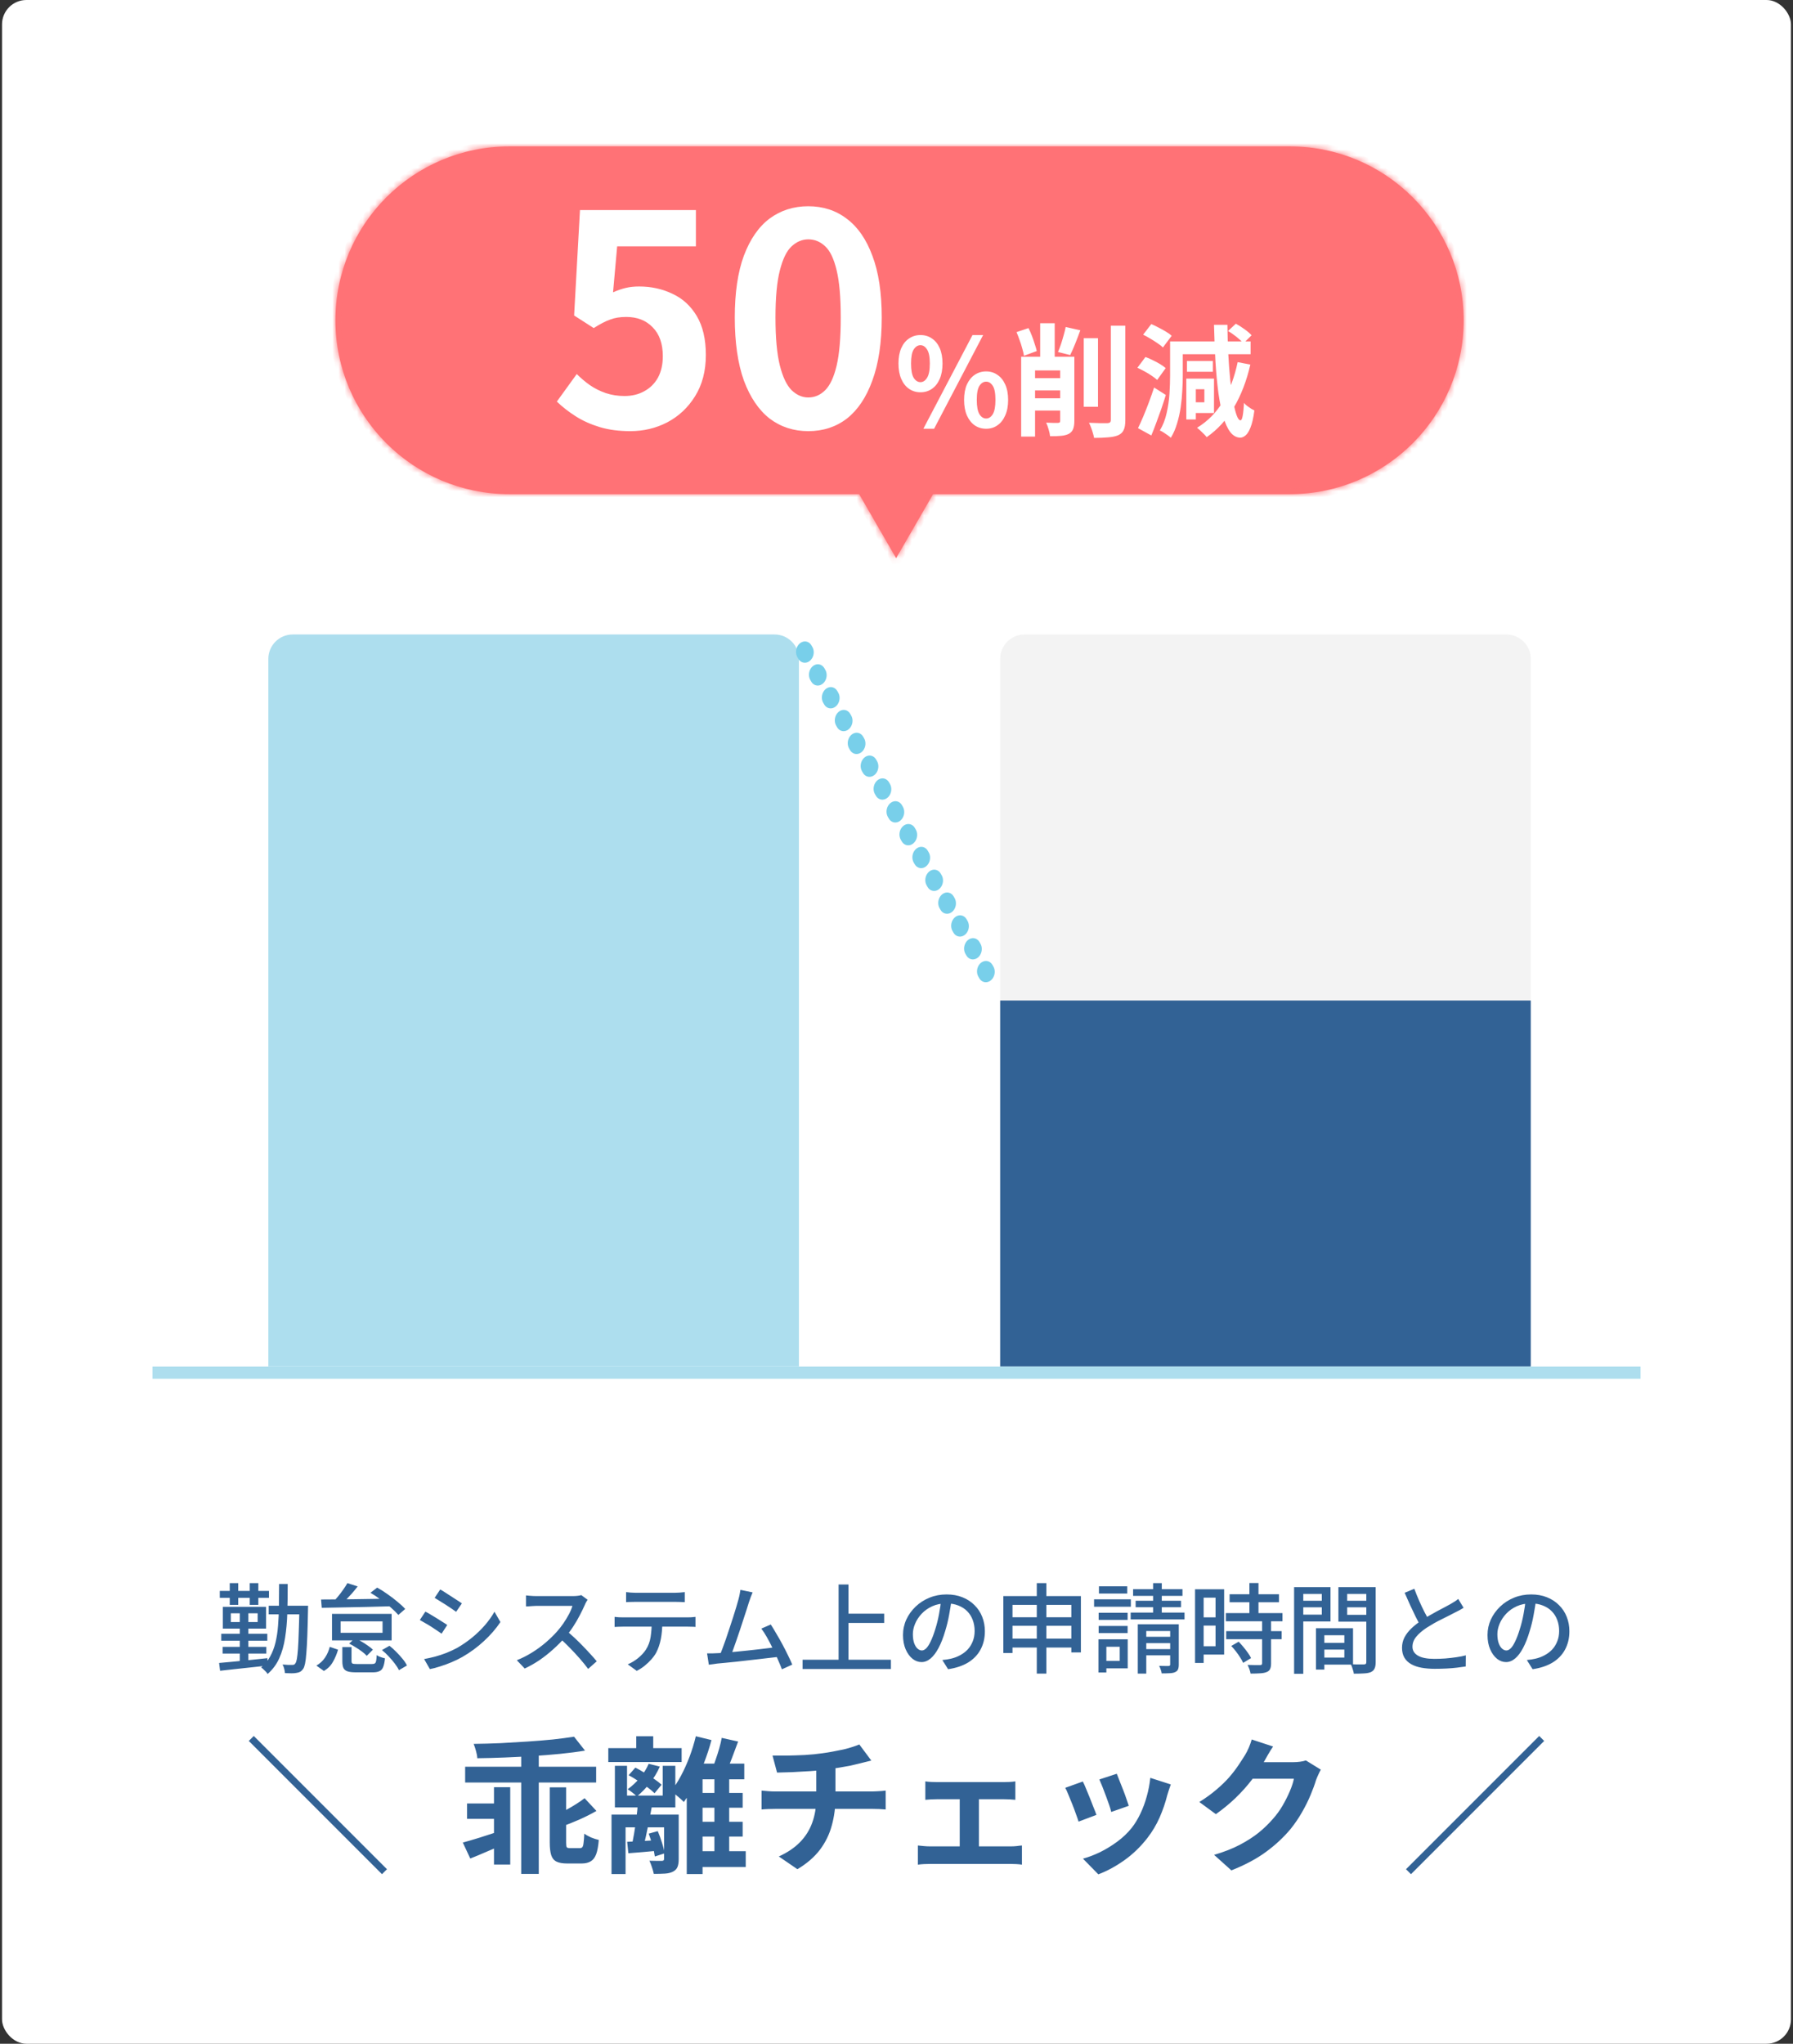
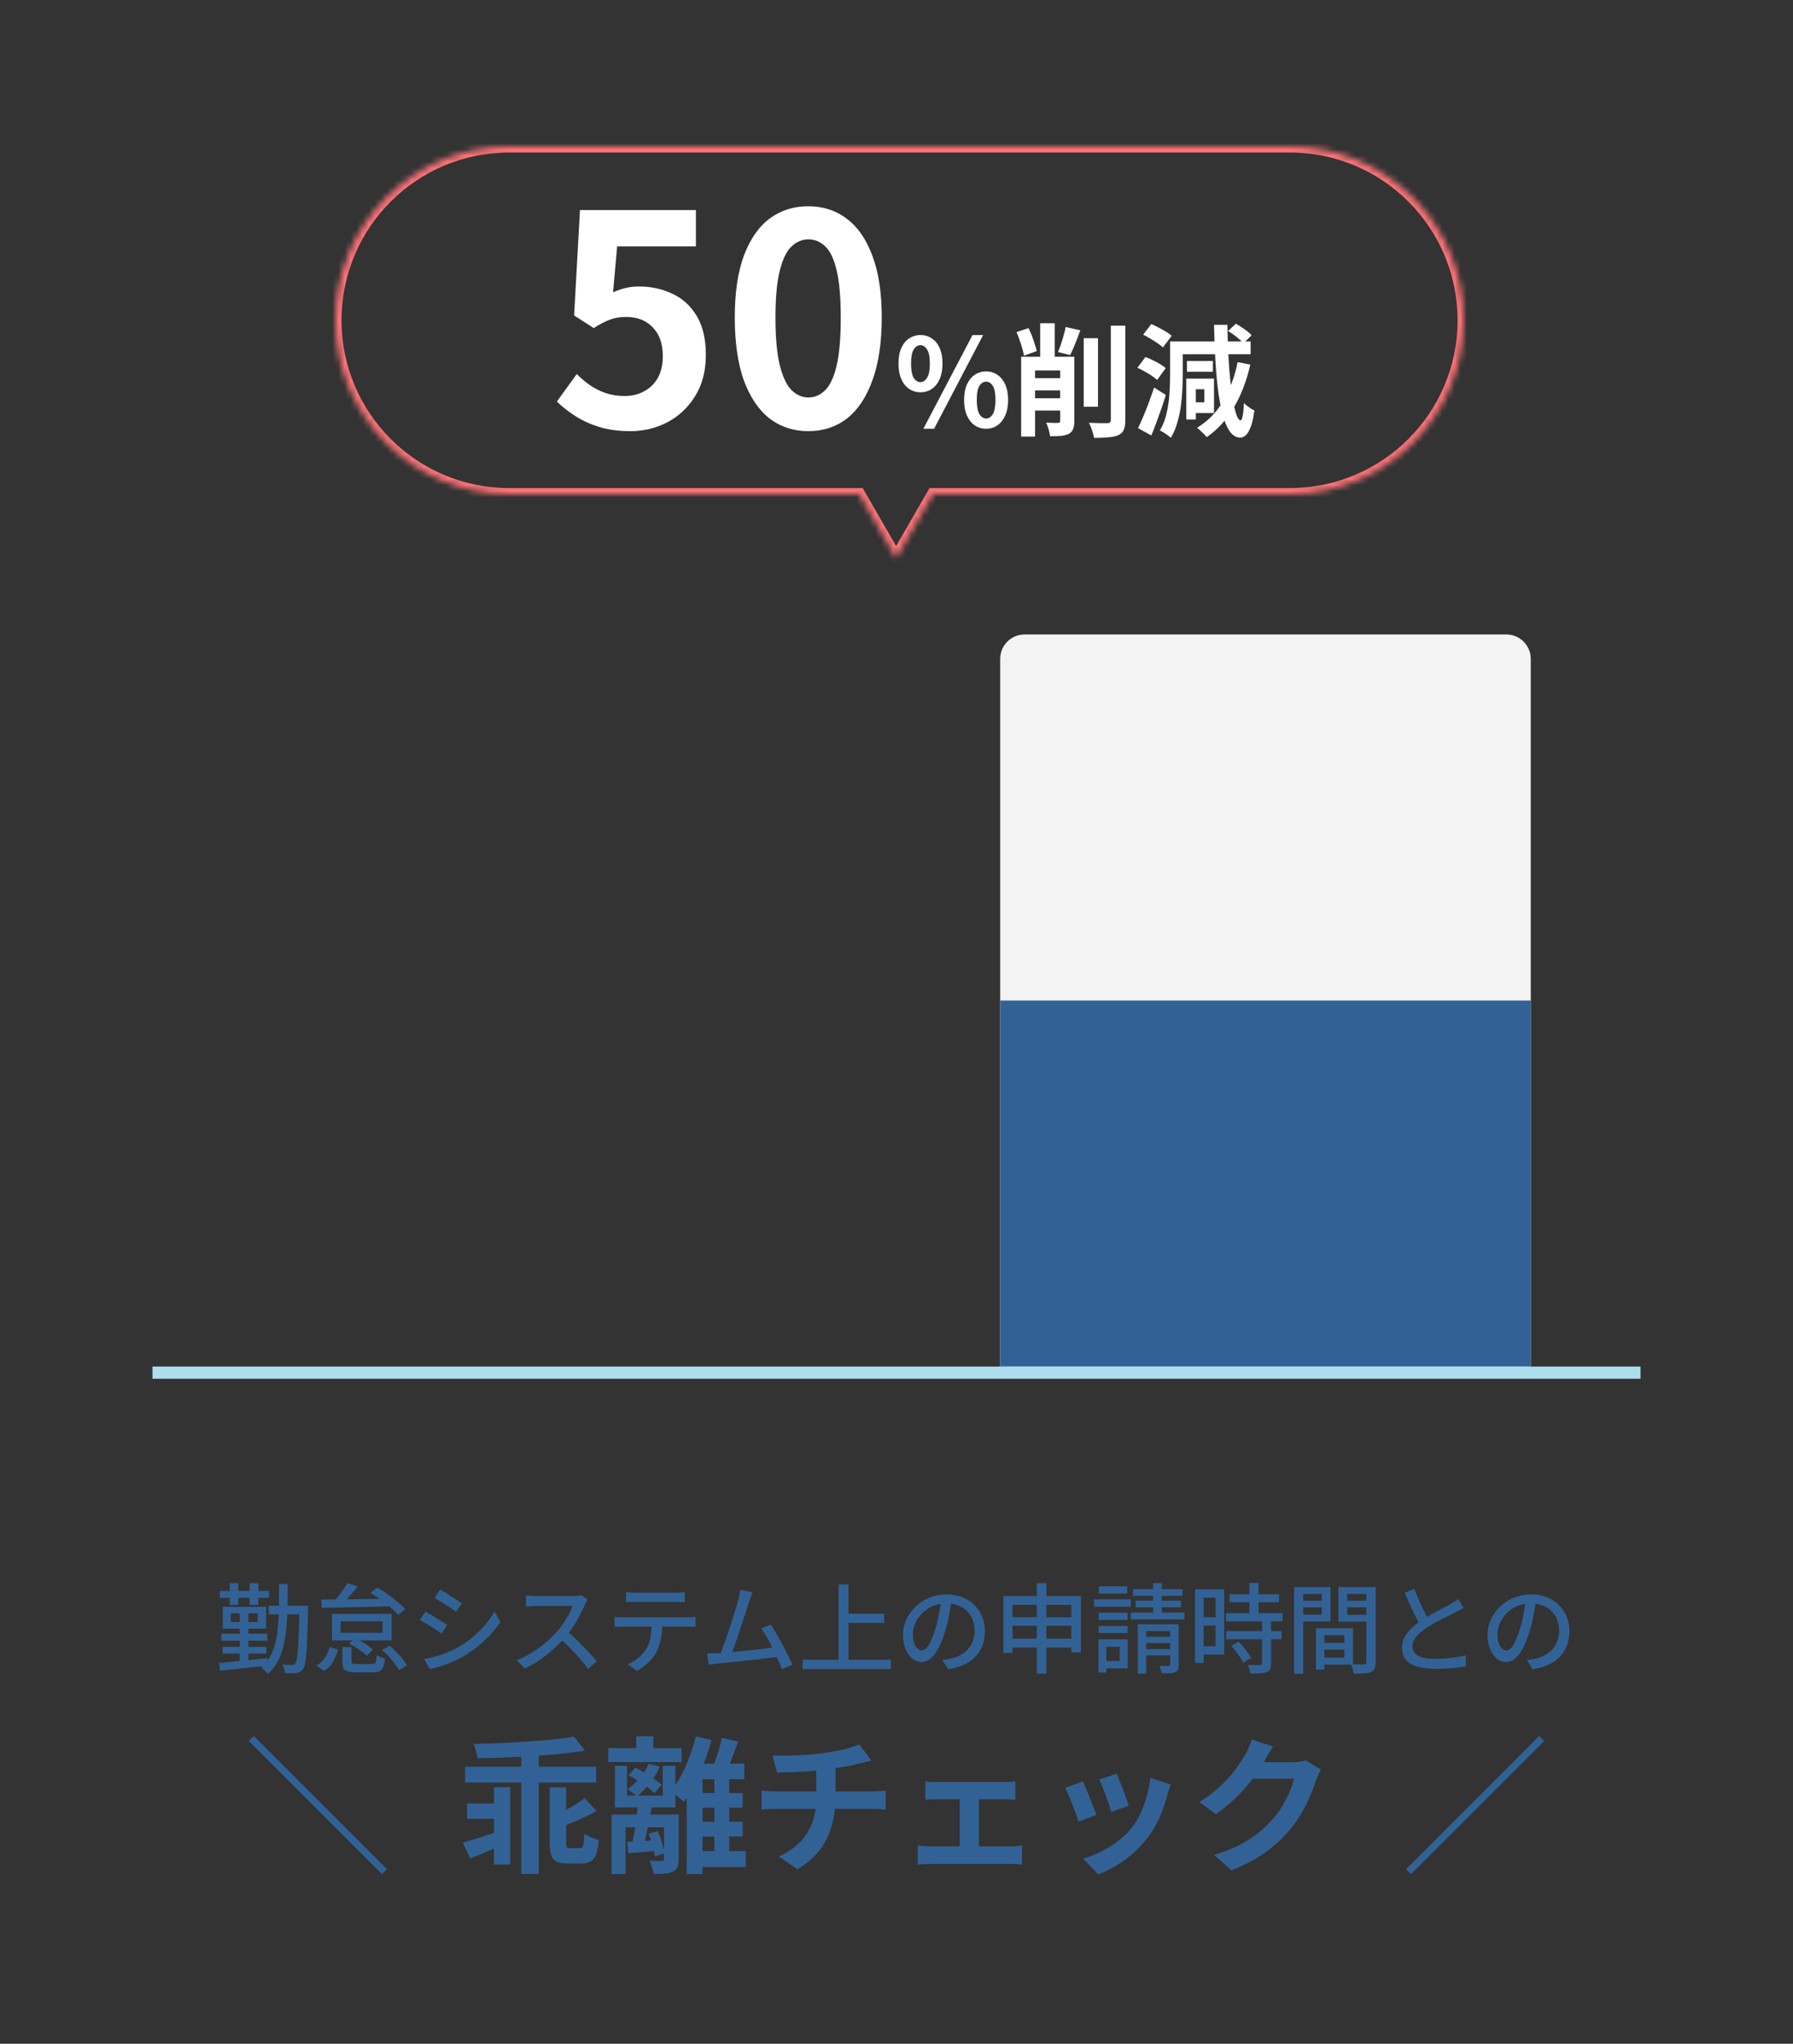
<svg xmlns="http://www.w3.org/2000/svg" width="294" height="335" viewBox="0 0 294 335" fill="none">
  <rect x="0" y="0" width="294" height="335" fill="#333333" stroke="none" />
-   <rect x="0.332" width="293.333" height="335" rx="4" fill="white" />
-   <path d="M44 108C44 105.791 45.791 104 48 104H127C129.209 104 131 105.791 131 108V224H44V108Z" fill="#ADDEEE" />
  <path d="M164 108C164 105.791 165.791 104 168 104H247C249.209 104 251 105.791 251 108V224H164V108Z" fill="#F3F3F3" />
  <rect x="164" y="164" width="87" height="60" fill="#326295" />
-   <line x1="1.5" y1="-1.5" x2="64.719" y2="-1.5" transform="matrix(0.493 0.87 -0.775 0.633 130 106.4)" stroke="#78CFEA" stroke-width="3" stroke-linecap="round" stroke-dasharray="0.3 4" />
  <line x1="25" y1="225" x2="269" y2="225" stroke="#ADDEEE" stroke-width="2" />
  <mask id="path-7-inside-1_3150_7481" fill="white">
-     <path fill-rule="evenodd" clip-rule="evenodd" d="M83.5 24C67.76 24 55 36.76 55 52.5C55 68.24 67.76 81 83.5 81H140.876L146.938 91.5L153 81H211.5C227.24 81 240 68.24 240 52.5C240 36.76 227.24 24 211.5 24H83.5Z" />
+     <path fill-rule="evenodd" clip-rule="evenodd" d="M83.5 24C67.76 24 55 36.76 55 52.5C55 68.24 67.76 81 83.5 81H140.876L146.938 91.5L153 81H211.5C227.24 81 240 68.24 240 52.5C240 36.76 227.24 24 211.5 24H83.5" />
  </mask>
-   <path fill-rule="evenodd" clip-rule="evenodd" d="M83.5 24C67.76 24 55 36.76 55 52.5C55 68.24 67.76 81 83.5 81H140.876L146.938 91.5L153 81H211.5C227.24 81 240 68.24 240 52.5C240 36.76 227.24 24 211.5 24H83.5Z" fill="#FF7276" />
  <path d="M140.876 81L141.742 80.5L141.453 80H140.876V81ZM146.938 91.5L146.072 92L146.938 93.5L147.804 92L146.938 91.5ZM153 81V80H152.423L152.134 80.5L153 81ZM56 52.5C56 37.312 68.312 25 83.5 25V23C67.208 23 54 36.208 54 52.5H56ZM83.5 80C68.312 80 56 67.688 56 52.5H54C54 68.792 67.208 82 83.5 82V80ZM140.876 80H83.5V82H140.876V80ZM147.804 91L141.742 80.5L140.01 81.5L146.072 92L147.804 91ZM152.134 80.5L146.072 91L147.804 92L153.866 81.5L152.134 80.5ZM211.5 80H153V82H211.5V80ZM239 52.5C239 67.688 226.688 80 211.5 80V82C227.792 82 241 68.792 241 52.5H239ZM211.5 25C226.688 25 239 37.312 239 52.5H241C241 36.208 227.792 23 211.5 23V25ZM83.5 25H211.5V23H83.5V25Z" fill="#FF7276" mask="url(#path-7-inside-1_3150_7481)" />
  <path d="M103.355 70.672C101.467 70.672 99.787 70.448 98.315 70C96.843 69.552 95.531 68.96 94.379 68.224C93.227 67.488 92.203 66.688 91.307 65.824L94.571 61.312C95.243 61.984 95.963 62.592 96.731 63.136C97.531 63.68 98.395 64.112 99.323 64.432C100.283 64.752 101.307 64.912 102.395 64.912C103.611 64.912 104.683 64.656 105.611 64.144C106.571 63.632 107.323 62.896 107.867 61.936C108.411 60.944 108.683 59.76 108.683 58.384C108.683 56.336 108.123 54.752 107.003 53.632C105.915 52.512 104.475 51.952 102.683 51.952C101.659 51.952 100.779 52.096 100.043 52.384C99.307 52.64 98.411 53.104 97.355 53.776L94.139 51.712L95.099 34.432H114.107V40.384H101.195L100.523 47.92C101.227 47.6 101.915 47.36 102.587 47.2C103.259 47.04 103.995 46.96 104.795 46.96C106.779 46.96 108.603 47.36 110.267 48.16C111.931 48.928 113.259 50.144 114.251 51.808C115.243 53.472 115.739 55.6 115.739 58.192C115.739 60.816 115.147 63.072 113.963 64.96C112.811 66.816 111.291 68.24 109.403 69.232C107.547 70.192 105.531 70.672 103.355 70.672ZM132.531 70.672C130.131 70.672 128.019 69.984 126.195 68.608C124.403 67.2 122.995 65.12 121.971 62.368C120.979 59.584 120.483 56.144 120.483 52.048C120.483 47.984 120.979 44.608 121.971 41.92C122.995 39.2 124.403 37.168 126.195 35.824C128.019 34.48 130.131 33.808 132.531 33.808C134.963 33.808 137.075 34.496 138.867 35.872C140.659 37.216 142.051 39.232 143.043 41.92C144.067 44.608 144.579 47.984 144.579 52.048C144.579 56.144 144.067 59.584 143.043 62.368C142.051 65.12 140.659 67.2 138.867 68.608C137.075 69.984 134.963 70.672 132.531 70.672ZM132.531 65.152C133.587 65.152 134.515 64.752 135.315 63.952C136.115 63.152 136.739 61.808 137.187 59.92C137.635 58 137.859 55.376 137.859 52.048C137.859 48.752 137.635 46.176 137.187 44.32C136.739 42.432 136.115 41.12 135.315 40.384C134.515 39.616 133.587 39.232 132.531 39.232C131.539 39.232 130.627 39.616 129.795 40.384C128.995 41.12 128.355 42.432 127.875 44.32C127.395 46.176 127.155 48.752 127.155 52.048C127.155 55.376 127.395 58 127.875 59.92C128.355 61.808 128.995 63.152 129.795 63.952C130.627 64.752 131.539 65.152 132.531 65.152ZM150.924 64.3C150.23 64.3 149.61 64.113 149.064 63.74C148.517 63.367 148.09 62.827 147.784 62.12C147.477 61.413 147.324 60.567 147.324 59.58C147.324 58.593 147.477 57.753 147.784 57.06C148.09 56.367 148.517 55.84 149.064 55.48C149.61 55.107 150.23 54.92 150.924 54.92C151.644 54.92 152.27 55.107 152.804 55.48C153.35 55.84 153.777 56.367 154.084 57.06C154.39 57.753 154.544 58.593 154.544 59.58C154.544 60.567 154.39 61.413 154.084 62.12C153.777 62.827 153.35 63.367 152.804 63.74C152.27 64.113 151.644 64.3 150.924 64.3ZM150.924 62.64C151.35 62.64 151.71 62.407 152.004 61.94C152.31 61.46 152.464 60.673 152.464 59.58C152.464 58.5 152.31 57.733 152.004 57.28C151.71 56.813 151.35 56.58 150.924 56.58C150.497 56.58 150.13 56.813 149.824 57.28C149.53 57.733 149.384 58.5 149.384 59.58C149.384 60.673 149.53 61.46 149.824 61.94C150.13 62.407 150.497 62.64 150.924 62.64ZM151.404 70.28L159.464 54.92H161.204L153.164 70.28H151.404ZM161.704 70.28C160.997 70.28 160.37 70.093 159.824 69.72C159.29 69.347 158.864 68.807 158.544 68.1C158.237 67.393 158.084 66.547 158.084 65.56C158.084 64.56 158.237 63.713 158.544 63.02C158.864 62.327 159.29 61.8 159.824 61.44C160.37 61.067 160.997 60.88 161.704 60.88C162.397 60.88 163.01 61.067 163.544 61.44C164.09 61.8 164.517 62.327 164.824 63.02C165.144 63.713 165.304 64.56 165.304 65.56C165.304 66.547 165.144 67.393 164.824 68.1C164.517 68.807 164.09 69.347 163.544 69.72C163.01 70.093 162.397 70.28 161.704 70.28ZM161.704 68.6C162.13 68.6 162.49 68.367 162.784 67.9C163.077 67.42 163.224 66.64 163.224 65.56C163.224 64.453 163.077 63.68 162.784 63.24C162.49 62.787 162.13 62.56 161.704 62.56C161.264 62.56 160.897 62.787 160.604 63.24C160.31 63.68 160.164 64.453 160.164 65.56C160.164 66.64 160.31 67.42 160.604 67.9C160.897 68.367 161.264 68.6 161.704 68.6ZM177.701 55.44H180.041V66.68H177.701V55.44ZM182.141 53.38H184.521V68.86C184.521 69.567 184.435 70.1 184.261 70.46C184.101 70.833 183.815 71.12 183.401 71.32C182.988 71.507 182.448 71.627 181.781 71.68C181.115 71.747 180.321 71.78 179.401 71.78C179.361 71.553 179.295 71.287 179.201 70.98C179.121 70.687 179.021 70.387 178.901 70.08C178.795 69.787 178.681 69.527 178.561 69.3C179.215 69.327 179.828 69.347 180.401 69.36C180.988 69.36 181.388 69.36 181.601 69.36C181.788 69.347 181.921 69.307 182.001 69.24C182.095 69.16 182.141 69.027 182.141 68.84V53.38ZM168.261 65.28H175.801V67.3H168.261V65.28ZM168.261 61.98H175.801V64H168.261V61.98ZM170.561 52.98H172.941V60.04H170.561V52.98ZM173.841 58.48H176.161V69C176.161 69.547 176.095 69.987 175.961 70.32C175.841 70.653 175.601 70.92 175.241 71.12C174.895 71.293 174.475 71.4 173.981 71.44C173.488 71.493 172.888 71.513 172.181 71.5C172.155 71.193 172.075 70.82 171.941 70.38C171.821 69.953 171.688 69.587 171.541 69.28C171.941 69.293 172.328 69.307 172.701 69.32C173.088 69.32 173.348 69.32 173.481 69.32C173.615 69.307 173.708 69.28 173.761 69.24C173.815 69.187 173.841 69.093 173.841 68.96V58.48ZM166.681 54.44L168.641 53.78C168.841 54.167 169.028 54.587 169.201 55.04C169.375 55.493 169.528 55.94 169.661 56.38C169.808 56.807 169.921 57.193 170.001 57.54L167.901 58.32C167.848 57.973 167.755 57.573 167.621 57.12C167.501 56.667 167.355 56.207 167.181 55.74C167.021 55.273 166.855 54.84 166.681 54.44ZM174.741 53.6L177.141 54.14C176.875 54.873 176.595 55.607 176.301 56.34C176.008 57.073 175.735 57.693 175.481 58.2L173.481 57.7C173.641 57.327 173.801 56.907 173.961 56.44C174.121 55.96 174.268 55.473 174.401 54.98C174.548 54.487 174.661 54.027 174.741 53.6ZM167.441 58.48H175.041V60.72H169.721V71.56H167.441V58.48ZM201.361 54.26L202.641 53.06C203.095 53.3 203.568 53.6 204.061 53.96C204.568 54.32 204.955 54.653 205.221 54.96L203.881 56.28C203.628 55.973 203.261 55.627 202.781 55.24C202.301 54.853 201.828 54.527 201.361 54.26ZM195.441 62.06H199.061V67.7H195.441V65.94H197.481V63.8H195.441V62.06ZM202.941 59.36L205.021 59.76C204.408 62.427 203.508 64.767 202.321 66.78C201.148 68.78 199.661 70.407 197.861 71.66C197.768 71.527 197.621 71.36 197.421 71.16C197.221 70.973 197.021 70.78 196.821 70.58C196.621 70.393 196.441 70.24 196.281 70.12C198.055 69.04 199.481 67.587 200.561 65.76C201.641 63.92 202.435 61.787 202.941 59.36ZM191.861 55.96H193.941V61.56C193.941 62.307 193.915 63.127 193.861 64.02C193.821 64.9 193.735 65.807 193.601 66.74C193.468 67.66 193.268 68.553 193.001 69.42C192.748 70.287 192.408 71.067 191.981 71.76C191.861 71.64 191.688 71.5 191.461 71.34C191.235 71.18 191.008 71.027 190.781 70.88C190.555 70.733 190.355 70.627 190.181 70.56C190.701 69.693 191.075 68.733 191.301 67.68C191.541 66.627 191.695 65.573 191.761 64.52C191.828 63.453 191.861 62.467 191.861 61.56V55.96ZM193.141 55.96H205.061V58.06H193.141V55.96ZM194.621 59.18H198.881V60.94H194.621V59.18ZM194.521 62.06H196.081V68.76H194.521V62.06ZM187.441 54.86L188.781 53.12C189.168 53.28 189.568 53.473 189.981 53.7C190.408 53.913 190.808 54.133 191.181 54.36C191.568 54.587 191.881 54.813 192.121 55.04L190.681 56.96C190.468 56.733 190.175 56.5 189.801 56.26C189.441 56.007 189.055 55.76 188.641 55.52C188.228 55.267 187.828 55.047 187.441 54.86ZM186.501 60.28L187.821 58.52C188.208 58.653 188.608 58.827 189.021 59.04C189.448 59.24 189.848 59.453 190.221 59.68C190.595 59.907 190.901 60.127 191.141 60.34L189.741 62.28C189.515 62.067 189.221 61.84 188.861 61.6C188.501 61.347 188.108 61.107 187.681 60.88C187.268 60.653 186.875 60.453 186.501 60.28ZM186.601 70.18C186.868 69.633 187.155 69 187.461 68.28C187.768 67.547 188.075 66.773 188.381 65.96C188.688 65.133 188.975 64.32 189.241 63.52L191.161 64.74C190.935 65.487 190.688 66.247 190.421 67.02C190.155 67.78 189.881 68.533 189.601 69.28C189.335 70.013 189.061 70.713 188.781 71.38L186.601 70.18ZM199.061 53.24H201.261C201.275 54.867 201.321 56.447 201.401 57.98C201.481 59.513 201.588 60.94 201.721 62.26C201.868 63.58 202.028 64.733 202.201 65.72C202.375 66.707 202.561 67.48 202.761 68.04C202.961 68.6 203.175 68.887 203.401 68.9C203.548 68.913 203.668 68.673 203.761 68.18C203.855 67.687 203.928 66.973 203.981 66.04C204.101 66.2 204.275 66.367 204.501 66.54C204.728 66.7 204.948 66.853 205.161 67C205.388 67.133 205.561 67.227 205.681 67.28C205.521 68.507 205.308 69.44 205.041 70.08C204.788 70.72 204.515 71.153 204.221 71.38C203.928 71.62 203.641 71.74 203.361 71.74C202.748 71.727 202.208 71.427 201.741 70.84C201.288 70.253 200.901 69.413 200.581 68.32C200.261 67.227 199.995 65.92 199.781 64.4C199.581 62.88 199.421 61.18 199.301 59.3C199.195 57.42 199.115 55.4 199.061 53.24Z" fill="white" />
  <path d="M44.055 263.208H49.527V264.616H44.055V263.208ZM49.095 263.208H50.519C50.519 263.208 50.519 263.256 50.519 263.352C50.519 263.437 50.514 263.533 50.503 263.64C50.503 263.747 50.503 263.832 50.503 263.896C50.471 265.571 50.434 266.984 50.391 268.136C50.348 269.288 50.295 270.232 50.231 270.968C50.178 271.704 50.108 272.275 50.023 272.68C49.938 273.085 49.836 273.373 49.719 273.544C49.559 273.768 49.394 273.928 49.223 274.024C49.052 274.12 48.844 274.184 48.599 274.216C48.386 274.259 48.114 274.28 47.783 274.28C47.452 274.28 47.1 274.269 46.727 274.248C46.716 274.045 46.674 273.805 46.599 273.528C46.535 273.261 46.444 273.032 46.327 272.84C46.668 272.872 46.983 272.893 47.271 272.904C47.559 272.904 47.772 272.904 47.911 272.904C48.039 272.904 48.14 272.888 48.215 272.856C48.3 272.824 48.375 272.749 48.439 272.632C48.535 272.515 48.615 272.275 48.679 271.912C48.743 271.539 48.802 271.005 48.855 270.312C48.908 269.608 48.951 268.701 48.983 267.592C49.026 266.483 49.063 265.133 49.095 263.544V263.208ZM45.767 259.64H47.175C47.175 261.325 47.154 262.904 47.111 264.376C47.068 265.848 46.946 267.213 46.743 268.472C46.551 269.72 46.231 270.84 45.783 271.832C45.335 272.824 44.7 273.677 43.879 274.392C43.815 274.275 43.719 274.147 43.591 274.008C43.463 273.88 43.33 273.752 43.191 273.624C43.063 273.496 42.94 273.395 42.823 273.32C43.431 272.808 43.922 272.211 44.295 271.528C44.679 270.835 44.972 270.067 45.175 269.224C45.378 268.381 45.516 267.464 45.591 266.472C45.676 265.469 45.724 264.397 45.735 263.256C45.756 262.115 45.767 260.909 45.767 259.64ZM36.503 269.944H43.671V271.048H36.503V269.944ZM36.279 267.8H43.831V268.936H36.279V267.8ZM36.039 260.776H44.103V261.912H36.039V260.776ZM39.319 263.832H40.727V272.84H39.319V263.832ZM37.671 259.496H39.063V263.064H37.671V259.496ZM40.951 259.496H42.359V263.064H40.951V259.496ZM35.927 272.584C36.588 272.531 37.351 272.461 38.215 272.376C39.079 272.291 39.991 272.2 40.951 272.104C41.922 271.997 42.887 271.896 43.847 271.8L43.863 273.016C42.935 273.112 42.002 273.213 41.063 273.32C40.135 273.427 39.244 273.523 38.391 273.608C37.548 273.704 36.78 273.789 36.087 273.864L35.927 272.584ZM37.847 264.44V265.88H42.247V264.44H37.847ZM36.535 263.384H43.623V266.952H36.535V263.384ZM56.135 269.976H57.639V272.28C57.639 272.493 57.692 272.627 57.799 272.68C57.906 272.733 58.151 272.76 58.535 272.76C58.62 272.76 58.77 272.76 58.983 272.76C59.207 272.76 59.452 272.76 59.719 272.76C59.986 272.76 60.231 272.76 60.455 272.76C60.69 272.76 60.866 272.76 60.983 272.76C61.196 272.76 61.351 272.728 61.447 272.664C61.554 272.6 61.628 272.467 61.671 272.264C61.714 272.051 61.746 271.731 61.767 271.304C61.884 271.379 62.018 271.453 62.167 271.528C62.327 271.592 62.492 271.651 62.663 271.704C62.834 271.757 62.988 271.8 63.127 271.832C63.063 272.451 62.962 272.925 62.823 273.256C62.695 273.587 62.492 273.811 62.215 273.928C61.948 274.056 61.586 274.12 61.127 274.12C61.042 274.12 60.908 274.12 60.727 274.12C60.546 274.12 60.332 274.12 60.087 274.12C59.852 274.12 59.618 274.12 59.383 274.12C59.148 274.12 58.94 274.12 58.759 274.12C58.578 274.12 58.455 274.12 58.391 274.12C57.783 274.12 57.314 274.067 56.983 273.96C56.663 273.853 56.439 273.667 56.311 273.4C56.194 273.133 56.135 272.771 56.135 272.312V269.976ZM57.255 269.416L58.183 268.52C58.546 268.669 58.914 268.856 59.287 269.08C59.66 269.293 60.007 269.517 60.327 269.752C60.658 269.976 60.93 270.195 61.143 270.408L60.135 271.416C59.943 271.192 59.687 270.963 59.367 270.728C59.047 270.483 58.7 270.248 58.327 270.024C57.964 269.789 57.607 269.587 57.255 269.416ZM62.631 270.472L63.863 269.768C64.247 270.067 64.626 270.408 64.999 270.792C65.372 271.165 65.714 271.544 66.023 271.928C66.332 272.301 66.567 272.659 66.727 273L65.415 273.768C65.266 273.448 65.042 273.091 64.743 272.696C64.444 272.301 64.114 271.912 63.751 271.528C63.388 271.133 63.015 270.781 62.631 270.472ZM54.071 269.944L55.431 270.408C55.228 271.112 54.951 271.773 54.599 272.392C54.258 273.011 53.762 273.512 53.111 273.896L51.879 273.016C52.455 272.685 52.924 272.253 53.287 271.72C53.65 271.176 53.911 270.584 54.071 269.944ZM55.847 265.768V267.64H62.727V265.768H55.847ZM54.439 264.536H64.215V268.888H54.439V264.536ZM60.743 261.08L61.847 260.232C62.412 260.541 62.983 260.904 63.559 261.32C64.146 261.725 64.69 262.141 65.191 262.568C65.703 262.984 66.119 263.373 66.439 263.736L65.319 264.712C64.999 264.339 64.588 263.933 64.087 263.496C63.586 263.059 63.042 262.632 62.455 262.216C61.879 261.789 61.308 261.411 60.743 261.08ZM52.647 262.184C53.372 262.173 54.183 262.168 55.079 262.168C55.986 262.157 56.951 262.147 57.975 262.136C58.999 262.115 60.05 262.099 61.127 262.088C62.204 262.067 63.271 262.045 64.327 262.024L64.263 263.288C62.876 263.32 61.479 263.357 60.071 263.4C58.674 263.432 57.346 263.459 56.087 263.48C54.828 263.501 53.719 263.523 52.759 263.544L52.647 262.184ZM56.967 259.496L58.647 260.04C58.359 260.413 58.044 260.797 57.703 261.192C57.362 261.576 57.02 261.944 56.679 262.296C56.348 262.637 56.039 262.941 55.751 263.208L54.503 262.712C54.791 262.424 55.09 262.093 55.399 261.72C55.708 261.347 55.996 260.968 56.263 260.584C56.54 260.189 56.775 259.827 56.967 259.496ZM72.183 260.536C72.439 260.675 72.727 260.851 73.047 261.064C73.367 261.267 73.698 261.48 74.039 261.704C74.38 261.917 74.7 262.125 74.999 262.328C75.308 262.52 75.554 262.685 75.735 262.824L74.791 264.2C74.588 264.051 74.338 263.875 74.039 263.672C73.74 263.469 73.426 263.261 73.095 263.048C72.764 262.835 72.439 262.632 72.119 262.44C71.799 262.237 71.516 262.061 71.271 261.912L72.183 260.536ZM69.543 271.944C70.13 271.837 70.732 271.704 71.351 271.544C71.97 271.373 72.583 271.171 73.191 270.936C73.799 270.691 74.386 270.419 74.951 270.12C75.836 269.608 76.663 269.037 77.431 268.408C78.199 267.779 78.892 267.107 79.511 266.392C80.13 265.677 80.652 264.941 81.079 264.184L82.055 265.88C81.33 266.968 80.428 268.008 79.351 269C78.284 269.992 77.1 270.861 75.799 271.608C75.255 271.917 74.663 272.205 74.023 272.472C73.394 272.739 72.764 272.968 72.135 273.16C71.516 273.363 70.967 273.507 70.487 273.592L69.543 271.944ZM69.751 264.168C70.007 264.296 70.3 264.461 70.631 264.664C70.962 264.856 71.298 265.059 71.639 265.272C71.98 265.485 72.3 265.688 72.599 265.88C72.898 266.061 73.143 266.221 73.335 266.36L72.407 267.784C72.194 267.635 71.938 267.459 71.639 267.256C71.34 267.053 71.026 266.845 70.695 266.632C70.364 266.419 70.034 266.221 69.703 266.04C69.383 265.848 69.095 265.683 68.839 265.544L69.751 264.168ZM96.359 262.232C96.295 262.307 96.215 262.429 96.119 262.6C96.023 262.771 95.948 262.925 95.895 263.064C95.671 263.576 95.394 264.147 95.063 264.776C94.743 265.405 94.375 266.035 93.959 266.664C93.554 267.283 93.127 267.848 92.679 268.36C92.092 269.032 91.442 269.688 90.727 270.328C90.023 270.968 89.276 271.56 88.487 272.104C87.698 272.637 86.882 273.101 86.039 273.496L84.743 272.136C85.607 271.795 86.439 271.373 87.239 270.872C88.05 270.371 88.802 269.821 89.495 269.224C90.188 268.627 90.796 268.035 91.319 267.448C91.682 267.043 92.034 266.595 92.375 266.104C92.716 265.603 93.02 265.101 93.287 264.6C93.554 264.099 93.746 263.64 93.863 263.224C93.767 263.224 93.57 263.224 93.271 263.224C92.972 263.224 92.615 263.224 92.199 263.224C91.794 263.224 91.367 263.224 90.919 263.224C90.482 263.224 90.055 263.224 89.639 263.224C89.234 263.224 88.882 263.224 88.583 263.224C88.284 263.224 88.087 263.224 87.991 263.224C87.788 263.224 87.564 263.235 87.319 263.256C87.084 263.267 86.866 263.283 86.663 263.304C86.471 263.315 86.332 263.32 86.247 263.32V261.512C86.354 261.523 86.514 261.539 86.727 261.56C86.94 261.571 87.164 261.587 87.399 261.608C87.634 261.619 87.831 261.624 87.991 261.624C88.108 261.624 88.316 261.624 88.615 261.624C88.924 261.624 89.282 261.624 89.687 261.624C90.103 261.624 90.535 261.624 90.983 261.624C91.431 261.624 91.858 261.624 92.263 261.624C92.668 261.624 93.02 261.624 93.319 261.624C93.618 261.624 93.82 261.624 93.927 261.624C94.226 261.624 94.498 261.608 94.743 261.576C94.988 261.544 95.18 261.507 95.319 261.464L96.359 262.232ZM92.887 267.304C93.314 267.656 93.762 268.051 94.231 268.488C94.7 268.925 95.159 269.379 95.607 269.848C96.055 270.307 96.471 270.749 96.855 271.176C97.25 271.603 97.58 271.981 97.847 272.312L96.439 273.56C96.044 273.027 95.591 272.467 95.079 271.88C94.567 271.293 94.023 270.707 93.447 270.12C92.871 269.523 92.295 268.968 91.719 268.456L92.887 267.304ZM102.663 260.968C102.908 261 103.164 261.027 103.431 261.048C103.698 261.069 103.959 261.08 104.215 261.08C104.418 261.08 104.732 261.08 105.159 261.08C105.596 261.08 106.087 261.08 106.631 261.08C107.186 261.08 107.74 261.08 108.295 261.08C108.85 261.08 109.34 261.08 109.767 261.08C110.194 261.08 110.498 261.08 110.679 261.08C110.924 261.08 111.186 261.069 111.463 261.048C111.751 261.027 112.023 261 112.279 260.968V262.616C112.023 262.595 111.756 262.584 111.479 262.584C111.202 262.573 110.935 262.568 110.679 262.568C110.498 262.568 110.194 262.568 109.767 262.568C109.34 262.568 108.85 262.568 108.295 262.568C107.751 262.568 107.202 262.568 106.647 262.568C106.103 262.568 105.612 262.568 105.175 262.568C104.738 262.568 104.423 262.568 104.231 262.568C103.964 262.568 103.692 262.573 103.415 262.584C103.138 262.584 102.887 262.595 102.663 262.616V260.968ZM100.775 265.032C100.999 265.053 101.234 265.075 101.479 265.096C101.735 265.107 101.986 265.112 102.231 265.112C102.359 265.112 102.631 265.112 103.047 265.112C103.463 265.112 103.964 265.112 104.551 265.112C105.148 265.112 105.783 265.112 106.455 265.112C107.138 265.112 107.82 265.112 108.503 265.112C109.186 265.112 109.82 265.112 110.407 265.112C110.994 265.112 111.49 265.112 111.895 265.112C112.311 265.112 112.578 265.112 112.695 265.112C112.866 265.112 113.084 265.107 113.351 265.096C113.618 265.075 113.847 265.053 114.039 265.032V266.68C113.858 266.659 113.639 266.648 113.383 266.648C113.138 266.637 112.908 266.632 112.695 266.632C112.578 266.632 112.311 266.632 111.895 266.632C111.49 266.632 110.994 266.632 110.407 266.632C109.82 266.632 109.186 266.632 108.503 266.632C107.82 266.632 107.138 266.632 106.455 266.632C105.783 266.632 105.148 266.632 104.551 266.632C103.964 266.632 103.463 266.632 103.047 266.632C102.631 266.632 102.359 266.632 102.231 266.632C101.986 266.632 101.735 266.637 101.479 266.648C101.223 266.648 100.988 266.659 100.775 266.68V265.032ZM108.599 265.88C108.599 266.893 108.519 267.816 108.359 268.648C108.199 269.48 107.943 270.232 107.591 270.904C107.399 271.256 107.138 271.619 106.807 271.992C106.487 272.355 106.124 272.701 105.719 273.032C105.314 273.363 104.876 273.645 104.407 273.88L102.935 272.808C103.522 272.563 104.082 272.227 104.615 271.8C105.148 271.363 105.575 270.904 105.895 270.424C106.3 269.795 106.562 269.101 106.679 268.344C106.796 267.576 106.86 266.755 106.871 265.88H108.599ZM123.411 261.016C123.325 261.229 123.229 261.464 123.123 261.72C123.027 261.976 122.92 262.28 122.803 262.632C122.717 262.909 122.6 263.283 122.451 263.752C122.301 264.221 122.131 264.744 121.939 265.32C121.757 265.885 121.565 266.472 121.363 267.08C121.16 267.677 120.963 268.259 120.771 268.824C120.579 269.389 120.397 269.901 120.227 270.36C120.067 270.819 119.928 271.181 119.811 271.448L117.955 271.512C118.093 271.192 118.253 270.787 118.435 270.296C118.627 269.795 118.824 269.251 119.027 268.664C119.229 268.067 119.432 267.459 119.635 266.84C119.848 266.211 120.045 265.608 120.227 265.032C120.408 264.445 120.573 263.912 120.723 263.432C120.872 262.952 120.984 262.563 121.059 262.264C121.165 261.88 121.24 261.565 121.283 261.32C121.336 261.075 121.379 260.835 121.411 260.6L123.411 261.016ZM126.387 266.28C126.664 266.707 126.968 267.208 127.299 267.784C127.64 268.349 127.976 268.941 128.307 269.56C128.637 270.179 128.941 270.776 129.219 271.352C129.507 271.928 129.736 272.429 129.907 272.856L128.211 273.624C128.04 273.165 127.821 272.637 127.555 272.04C127.299 271.432 127.011 270.808 126.691 270.168C126.381 269.528 126.067 268.925 125.747 268.36C125.427 267.795 125.123 267.325 124.835 266.952L126.387 266.28ZM117.539 270.984C117.912 270.973 118.365 270.947 118.899 270.904C119.443 270.861 120.024 270.808 120.643 270.744C121.261 270.68 121.896 270.616 122.547 270.552C123.197 270.488 123.827 270.419 124.435 270.344C125.053 270.269 125.624 270.2 126.147 270.136C126.669 270.072 127.107 270.013 127.459 269.96L127.875 271.56C127.491 271.603 127.021 271.656 126.467 271.72C125.923 271.784 125.331 271.853 124.691 271.928C124.051 272.003 123.395 272.077 122.723 272.152C122.051 272.227 121.395 272.301 120.755 272.376C120.125 272.44 119.539 272.499 118.995 272.552C118.461 272.605 118.008 272.648 117.635 272.68C117.432 272.701 117.208 272.733 116.963 272.776C116.717 272.808 116.472 272.84 116.227 272.872L115.939 271.016C116.195 271.016 116.467 271.016 116.755 271.016C117.043 271.005 117.304 270.995 117.539 270.984ZM138.371 264.504H144.979V266.024H138.371V264.504ZM131.603 272.056H146.083V273.576H131.603V272.056ZM137.507 259.72H139.123V272.872H137.507V259.72ZM156.051 262.056C155.944 262.877 155.805 263.747 155.635 264.664C155.475 265.571 155.256 266.472 154.979 267.368C154.659 268.456 154.296 269.379 153.891 270.136C153.496 270.883 153.064 271.453 152.595 271.848C152.125 272.243 151.629 272.44 151.107 272.44C150.573 272.44 150.077 272.259 149.619 271.896C149.16 271.523 148.787 271.005 148.499 270.344C148.211 269.672 148.067 268.893 148.067 268.008C148.067 267.112 148.248 266.264 148.611 265.464C148.984 264.664 149.496 263.955 150.147 263.336C150.797 262.717 151.555 262.232 152.419 261.88C153.283 261.528 154.216 261.352 155.219 261.352C156.179 261.352 157.043 261.507 157.811 261.816C158.589 262.125 159.251 262.557 159.795 263.112C160.349 263.656 160.771 264.296 161.059 265.032C161.347 265.768 161.491 266.552 161.491 267.384C161.491 268.504 161.256 269.501 160.787 270.376C160.328 271.24 159.651 271.949 158.755 272.504C157.859 273.048 156.76 273.416 155.459 273.608L154.515 272.104C154.792 272.072 155.048 272.04 155.283 272.008C155.517 271.965 155.736 271.923 155.939 271.88C156.451 271.763 156.936 271.581 157.395 271.336C157.864 271.091 158.28 270.781 158.643 270.408C159.005 270.024 159.288 269.576 159.491 269.064C159.704 268.552 159.811 267.976 159.811 267.336C159.811 266.696 159.709 266.104 159.507 265.56C159.304 265.005 159.005 264.525 158.611 264.12C158.216 263.715 157.731 263.4 157.155 263.176C156.579 262.941 155.928 262.824 155.203 262.824C154.328 262.824 153.549 262.979 152.867 263.288C152.184 263.597 151.603 264.008 151.123 264.52C150.653 265.021 150.296 265.565 150.051 266.152C149.805 266.739 149.683 267.304 149.683 267.848C149.683 268.456 149.757 268.963 149.907 269.368C150.056 269.763 150.243 270.056 150.467 270.248C150.691 270.44 150.92 270.536 151.155 270.536C151.389 270.536 151.629 270.419 151.875 270.184C152.12 269.939 152.365 269.555 152.611 269.032C152.867 268.509 153.117 267.843 153.363 267.032C153.608 266.264 153.811 265.448 153.971 264.584C154.141 263.709 154.264 262.856 154.339 262.024L156.051 262.056ZM164.515 261.624H177.235V270.856H175.667V263.064H166.019V270.952H164.515V261.624ZM165.507 265.096H176.451V266.488H165.507V265.096ZM165.507 268.6H176.451V270.056H165.507V268.6ZM170.003 259.496H171.571V274.328H170.003V259.496ZM180.147 264.36H184.899V265.528H180.147V264.36ZM180.195 260.024H184.835V261.208H180.195V260.024ZM180.147 266.52H184.899V267.688H180.147V266.52ZM179.395 262.152H185.427V263.368H179.395V262.152ZM180.803 268.712H184.915V273.464H180.803V272.248H183.603V269.928H180.803V268.712ZM180.115 268.712H181.411V274.152H180.115V268.712ZM185.795 260.488H193.891V261.592H185.795V260.488ZM186.211 262.392H193.651V263.448H186.211V262.392ZM185.395 264.328H194.227V265.448H185.395V264.328ZM189.075 259.496H190.499V265.272H189.075V259.496ZM186.563 266.248H192.691V267.352H187.955V274.328H186.563V266.248ZM191.875 266.248H193.283V272.856C193.283 273.187 193.24 273.448 193.155 273.64C193.08 273.832 192.92 273.981 192.675 274.088C192.451 274.195 192.157 274.253 191.795 274.264C191.432 274.285 190.995 274.296 190.483 274.296C190.461 274.115 190.408 273.907 190.323 273.672C190.248 273.437 190.163 273.235 190.067 273.064C190.408 273.075 190.723 273.08 191.011 273.08C191.309 273.08 191.507 273.08 191.603 273.08C191.709 273.069 191.779 273.048 191.811 273.016C191.853 272.984 191.875 272.92 191.875 272.824V266.248ZM187.171 268.296H192.595V269.336H187.171V268.296ZM187.171 270.312H192.595V271.336H187.171V270.312ZM201.619 261.32H209.715V262.632H201.619V261.32ZM201.011 264.408H210.291V265.752H201.011V264.408ZM201.059 267.368H210.147V268.696H201.059V267.368ZM204.867 259.48H206.355V265.256H204.867V259.48ZM206.947 265.608H208.419V272.664C208.419 273.048 208.365 273.352 208.259 273.576C208.163 273.8 207.976 273.965 207.699 274.072C207.421 274.189 207.069 274.259 206.643 274.28C206.216 274.312 205.688 274.328 205.059 274.328C205.027 274.125 204.963 273.885 204.867 273.608C204.771 273.341 204.669 273.107 204.563 272.904C205.021 272.915 205.443 272.925 205.827 272.936C206.221 272.936 206.483 272.936 206.611 272.936C206.739 272.925 206.824 272.904 206.867 272.872C206.92 272.829 206.947 272.749 206.947 272.632V265.608ZM201.891 269.8L203.107 269.096C203.363 269.363 203.624 269.656 203.891 269.976C204.157 270.296 204.403 270.616 204.627 270.936C204.851 271.245 205.021 271.528 205.139 271.784L203.843 272.568C203.736 272.312 203.576 272.024 203.363 271.704C203.16 271.373 202.931 271.043 202.675 270.712C202.419 270.381 202.157 270.077 201.891 269.8ZM196.675 260.504H200.723V271.208H196.675V269.848H199.315V261.88H196.675V260.504ZM196.755 265.112H199.987V266.456H196.755V265.112ZM195.955 260.504H197.363V272.584H195.955V260.504ZM216.499 269.288H221.139V270.392H216.499V269.288ZM216.419 266.888H221.859V272.856H216.419V271.704H220.435V268.04H216.419V266.888ZM215.779 266.888H217.155V273.672H215.779V266.888ZM212.947 262.392H217.203V263.464H212.947V262.392ZM220.355 262.392H224.659V263.464H220.355V262.392ZM224.035 260.152H225.571V272.456C225.571 272.893 225.512 273.235 225.395 273.48C225.288 273.736 225.091 273.933 224.803 274.072C224.515 274.2 224.141 274.275 223.683 274.296C223.235 274.328 222.669 274.344 221.987 274.344C221.976 274.195 221.939 274.024 221.875 273.832C221.821 273.651 221.763 273.464 221.699 273.272C221.635 273.091 221.565 272.931 221.491 272.792C221.789 272.813 222.088 272.824 222.387 272.824C222.685 272.824 222.947 272.824 223.171 272.824C223.405 272.824 223.571 272.824 223.667 272.824C223.805 272.813 223.901 272.781 223.955 272.728C224.008 272.675 224.035 272.579 224.035 272.44V260.152ZM213.075 260.152H218.163V265.784H213.075V264.664H216.739V261.272H213.075V260.152ZM224.819 260.152V261.272H220.899V264.696H224.819V265.816H219.459V260.152H224.819ZM212.195 260.152H213.699V274.36H212.195V260.152ZM239.987 263.544C239.784 263.672 239.565 263.8 239.331 263.928C239.107 264.045 238.867 264.168 238.611 264.296C238.344 264.435 238.024 264.6 237.651 264.792C237.277 264.973 236.872 265.176 236.435 265.4C235.997 265.613 235.56 265.843 235.123 266.088C234.696 266.333 234.291 266.579 233.907 266.824C233.203 267.293 232.643 267.779 232.227 268.28C231.811 268.781 231.603 269.331 231.603 269.928C231.603 270.547 231.901 271.032 232.499 271.384C233.096 271.736 233.992 271.912 235.187 271.912C235.763 271.912 236.365 271.891 236.995 271.848C237.624 271.795 238.232 271.725 238.819 271.64C239.416 271.555 239.928 271.453 240.355 271.336L240.339 273.16C239.923 273.224 239.448 273.288 238.915 273.352C238.381 273.416 237.805 273.464 237.187 273.496C236.579 273.528 235.933 273.544 235.251 273.544C234.483 273.544 233.768 273.485 233.107 273.368C232.456 273.251 231.891 273.059 231.411 272.792C230.931 272.525 230.557 272.173 230.291 271.736C230.024 271.288 229.891 270.744 229.891 270.104C229.891 269.485 230.024 268.915 230.291 268.392C230.568 267.869 230.947 267.379 231.427 266.92C231.907 266.461 232.461 266.024 233.091 265.608C233.485 265.341 233.907 265.08 234.355 264.824C234.803 264.568 235.24 264.323 235.667 264.088C236.104 263.853 236.509 263.64 236.883 263.448C237.256 263.256 237.571 263.085 237.827 262.936C238.083 262.787 238.312 262.648 238.515 262.52C238.728 262.392 238.925 262.248 239.107 262.088L239.987 263.544ZM231.907 260.424C232.163 261.107 232.435 261.779 232.723 262.44C233.011 263.091 233.299 263.699 233.587 264.264C233.885 264.829 234.157 265.331 234.403 265.768L232.995 266.6C232.717 266.141 232.429 265.613 232.131 265.016C231.832 264.408 231.528 263.768 231.219 263.096C230.909 262.424 230.611 261.752 230.323 261.08L231.907 260.424ZM251.894 262.056C251.788 262.877 251.649 263.747 251.478 264.664C251.318 265.571 251.1 266.472 250.822 267.368C250.502 268.456 250.14 269.379 249.734 270.136C249.34 270.883 248.908 271.453 248.438 271.848C247.969 272.243 247.473 272.44 246.95 272.44C246.417 272.44 245.921 272.259 245.462 271.896C245.004 271.523 244.63 271.005 244.342 270.344C244.054 269.672 243.91 268.893 243.91 268.008C243.91 267.112 244.092 266.264 244.454 265.464C244.828 264.664 245.34 263.955 245.99 263.336C246.641 262.717 247.398 262.232 248.262 261.88C249.126 261.528 250.06 261.352 251.062 261.352C252.022 261.352 252.886 261.507 253.654 261.816C254.433 262.125 255.094 262.557 255.638 263.112C256.193 263.656 256.614 264.296 256.902 265.032C257.19 265.768 257.334 266.552 257.334 267.384C257.334 268.504 257.1 269.501 256.63 270.376C256.172 271.24 255.494 271.949 254.598 272.504C253.702 273.048 252.604 273.416 251.302 273.608L250.358 272.104C250.636 272.072 250.892 272.04 251.126 272.008C251.361 271.965 251.58 271.923 251.782 271.88C252.294 271.763 252.78 271.581 253.238 271.336C253.708 271.091 254.124 270.781 254.486 270.408C254.849 270.024 255.132 269.576 255.334 269.064C255.548 268.552 255.654 267.976 255.654 267.336C255.654 266.696 255.553 266.104 255.35 265.56C255.148 265.005 254.849 264.525 254.454 264.12C254.06 263.715 253.574 263.4 252.998 263.176C252.422 262.941 251.772 262.824 251.046 262.824C250.172 262.824 249.393 262.979 248.71 263.288C248.028 263.597 247.446 264.008 246.966 264.52C246.497 265.021 246.14 265.565 245.894 266.152C245.649 266.739 245.526 267.304 245.526 267.848C245.526 268.456 245.601 268.963 245.75 269.368C245.9 269.763 246.086 270.056 246.31 270.248C246.534 270.44 246.764 270.536 246.998 270.536C247.233 270.536 247.473 270.419 247.718 270.184C247.964 269.939 248.209 269.555 248.454 269.032C248.71 268.509 248.961 267.843 249.206 267.032C249.452 266.264 249.654 265.448 249.814 264.584C249.985 263.709 250.108 262.856 250.182 262.024L251.894 262.056ZM62.636 307.208L40.796 285.368L41.612 284.552L63.452 306.392L62.636 307.208ZM94.127 284.672L95.927 286.952C94.679 287.16 93.327 287.336 91.871 287.48C90.431 287.624 88.943 287.744 87.407 287.84C85.871 287.936 84.327 288.016 82.775 288.08C81.223 288.144 79.719 288.184 78.263 288.2C78.247 287.848 78.175 287.448 78.047 287C77.919 286.536 77.791 286.152 77.663 285.848C79.103 285.832 80.575 285.792 82.079 285.728C83.583 285.648 85.063 285.56 86.519 285.464C87.975 285.368 89.351 285.256 90.647 285.128C91.943 284.984 93.103 284.832 94.127 284.672ZM85.463 287.024H88.343V307.16H85.463V287.024ZM76.271 289.592H97.751V292.184H76.271V289.592ZM80.999 292.952H83.663V305.624H80.999V292.952ZM76.583 295.616H82.463V298.136H76.583V295.616ZM75.887 302.024C76.655 301.816 77.583 301.544 78.671 301.208C79.759 300.856 80.871 300.496 82.007 300.128L82.463 302.384C81.551 302.768 80.631 303.16 79.703 303.56C78.791 303.96 77.927 304.32 77.111 304.64L75.887 302.024ZM95.855 294.752L97.799 296.84C96.935 297.336 95.999 297.808 94.991 298.256C93.999 298.688 93.039 299.072 92.111 299.408C92.047 299.136 91.927 298.808 91.751 298.424C91.591 298.04 91.431 297.712 91.271 297.44C91.815 297.2 92.367 296.928 92.927 296.624C93.487 296.32 94.015 296.008 94.511 295.688C95.023 295.368 95.471 295.056 95.855 294.752ZM90.143 292.976H92.831V302.024C92.831 302.424 92.863 302.68 92.927 302.792C93.007 302.888 93.191 302.936 93.479 302.936C93.527 302.936 93.623 302.936 93.767 302.936C93.927 302.936 94.087 302.936 94.247 302.936C94.423 302.936 94.591 302.936 94.751 302.936C94.911 302.936 95.023 302.936 95.087 302.936C95.263 302.936 95.399 302.88 95.495 302.768C95.591 302.64 95.655 302.408 95.687 302.072C95.735 301.736 95.775 301.232 95.807 300.56C96.079 300.768 96.447 300.976 96.911 301.184C97.391 301.376 97.815 301.512 98.183 301.592C98.103 302.6 97.959 303.384 97.751 303.944C97.543 304.488 97.247 304.872 96.863 305.096C96.479 305.336 95.975 305.456 95.351 305.456C95.239 305.456 95.071 305.456 94.847 305.456C94.639 305.456 94.415 305.456 94.175 305.456C93.935 305.456 93.711 305.456 93.503 305.456C93.295 305.456 93.135 305.456 93.023 305.456C92.255 305.456 91.663 305.352 91.247 305.144C90.831 304.936 90.543 304.584 90.383 304.088C90.223 303.576 90.143 302.888 90.143 302.024V292.976ZM99.743 286.544H111.767V288.824H99.743V286.544ZM104.327 284.6H107.111V287.624H104.327V284.6ZM102.839 301.904C103.527 301.872 104.311 301.832 105.191 301.784C106.071 301.736 107.007 301.68 107.999 301.616L108.023 303.344C107.127 303.424 106.255 303.504 105.407 303.584C104.575 303.648 103.783 303.712 103.031 303.776L102.839 301.904ZM108.887 297.44H111.287V304.736C111.287 305.264 111.223 305.688 111.095 306.008C110.967 306.344 110.711 306.608 110.327 306.8C109.975 306.976 109.543 307.08 109.031 307.112C108.519 307.144 107.911 307.16 107.207 307.16C107.143 306.84 107.039 306.472 106.895 306.056C106.767 305.656 106.631 305.304 106.487 305C106.919 305.016 107.327 305.024 107.711 305.024C108.111 305.024 108.375 305.024 108.503 305.024C108.647 305.024 108.743 305 108.791 304.952C108.855 304.904 108.887 304.824 108.887 304.712V297.44ZM106.367 300.56L107.855 300.152C108.111 300.744 108.343 301.384 108.551 302.072C108.775 302.76 108.911 303.336 108.959 303.8L107.375 304.304C107.311 303.808 107.183 303.208 106.991 302.504C106.799 301.8 106.591 301.152 106.367 300.56ZM103.079 290.984L104.183 289.736C104.679 289.992 105.199 290.288 105.743 290.624C106.287 290.944 106.799 291.272 107.279 291.608C107.775 291.944 108.175 292.256 108.479 292.544L107.327 293.936C107.023 293.632 106.631 293.304 106.151 292.952C105.687 292.6 105.183 292.256 104.639 291.92C104.111 291.568 103.591 291.256 103.079 290.984ZM104.591 295.592L106.919 295.928C106.775 296.744 106.615 297.592 106.439 298.472C106.263 299.352 106.087 300.192 105.911 300.992C105.735 301.792 105.559 302.496 105.383 303.104L103.535 302.768C103.679 302.144 103.823 301.416 103.967 300.584C104.111 299.736 104.239 298.872 104.351 297.992C104.463 297.112 104.543 296.312 104.591 295.592ZM100.271 297.44H109.799V299.528H102.575V307.184H100.271V297.44ZM100.823 289.448H102.815V294.32H108.671V289.448H110.735V296.264H100.823V289.448ZM106.367 289.112L108.191 289.568C107.775 290.528 107.223 291.44 106.535 292.304C105.863 293.152 105.159 293.872 104.423 294.464C104.263 294.288 104.023 294.08 103.703 293.84C103.399 293.6 103.135 293.416 102.911 293.288C103.647 292.76 104.319 292.136 104.927 291.416C105.535 290.696 106.015 289.928 106.367 289.112ZM113.711 293.888H121.775V296.312H113.711V293.888ZM113.711 298.616H121.775V301.04H113.711V298.616ZM113.783 303.44H122.279V306.032H113.783V303.44ZM114.095 284.6L116.663 285.224C116.327 286.472 115.919 287.72 115.439 288.968C114.959 290.216 114.439 291.392 113.879 292.496C113.319 293.584 112.735 294.544 112.127 295.376C111.983 295.216 111.783 295.024 111.527 294.8C111.271 294.576 111.007 294.352 110.735 294.128C110.463 293.904 110.231 293.728 110.039 293.6C110.615 292.864 111.159 292.016 111.671 291.056C112.183 290.096 112.647 289.064 113.063 287.96C113.479 286.856 113.823 285.736 114.095 284.6ZM118.343 284.864L121.031 285.464C120.695 286.376 120.351 287.296 119.999 288.224C119.663 289.136 119.335 289.912 119.015 290.552L116.759 289.976C116.967 289.512 117.167 288.984 117.359 288.392C117.567 287.8 117.759 287.2 117.935 286.592C118.111 285.968 118.247 285.392 118.343 284.864ZM115.199 289.088H122.039V291.656H115.199V307.184H112.607V291.32L114.695 289.088H115.199ZM117.143 290.288H119.567V304.736H117.143V290.288ZM126.671 287.768C127.279 287.768 128.055 287.768 128.999 287.768C129.943 287.752 130.935 287.72 131.975 287.672C133.015 287.608 133.975 287.512 134.855 287.384C135.463 287.304 136.055 287.208 136.631 287.096C137.223 286.984 137.783 286.872 138.311 286.76C138.855 286.632 139.343 286.496 139.775 286.352C140.223 286.208 140.599 286.072 140.903 285.944L142.871 288.584C142.455 288.68 142.095 288.768 141.791 288.848C141.487 288.928 141.231 288.992 141.023 289.04C140.527 289.168 139.991 289.296 139.415 289.424C138.839 289.536 138.247 289.64 137.639 289.736C137.031 289.832 136.415 289.928 135.791 290.024C134.879 290.152 133.911 290.248 132.887 290.312C131.863 290.376 130.871 290.432 129.911 290.48C128.951 290.512 128.119 290.536 127.415 290.552L126.671 287.768ZM127.703 304.304C129.111 303.664 130.263 302.888 131.159 301.976C132.071 301.048 132.743 299.984 133.175 298.784C133.623 297.568 133.847 296.208 133.847 294.704C133.847 294.704 133.847 294.528 133.847 294.176C133.847 293.808 133.847 293.264 133.847 292.544C133.847 291.808 133.847 290.88 133.847 289.76L136.991 289.4C136.991 289.816 136.991 290.264 136.991 290.744C136.991 291.208 136.991 291.672 136.991 292.136C136.991 292.6 136.991 293.024 136.991 293.408C136.991 293.776 136.991 294.08 136.991 294.32C136.991 294.544 136.991 294.656 136.991 294.656C136.991 296.256 136.791 297.776 136.391 299.216C136.007 300.656 135.359 301.984 134.447 303.2C133.535 304.4 132.303 305.464 130.751 306.392L127.703 304.304ZM124.871 293.504C125.207 293.536 125.567 293.568 125.951 293.6C126.335 293.632 126.711 293.648 127.079 293.648C127.303 293.648 127.727 293.648 128.351 293.648C128.975 293.648 129.727 293.648 130.607 293.648C131.503 293.648 132.463 293.648 133.487 293.648C134.511 293.648 135.535 293.648 136.559 293.648C137.583 293.648 138.543 293.648 139.439 293.648C140.335 293.648 141.103 293.648 141.743 293.648C142.383 293.648 142.815 293.648 143.039 293.648C143.215 293.648 143.439 293.64 143.711 293.624C143.983 293.608 144.255 293.592 144.527 293.576C144.815 293.544 145.047 293.52 145.223 293.504V296.6C144.903 296.568 144.551 296.544 144.167 296.528C143.799 296.512 143.447 296.504 143.111 296.504C142.887 296.504 142.455 296.504 141.815 296.504C141.191 296.504 140.423 296.504 139.511 296.504C138.615 296.504 137.647 296.504 136.607 296.504C135.583 296.504 134.551 296.504 133.511 296.504C132.487 296.504 131.527 296.504 130.631 296.504C129.735 296.504 128.975 296.504 128.351 296.504C127.727 296.504 127.319 296.504 127.127 296.504C126.759 296.504 126.367 296.512 125.951 296.528C125.535 296.544 125.175 296.568 124.871 296.6V293.504ZM151.727 291.992C151.999 292.04 152.319 292.072 152.687 292.088C153.055 292.104 153.367 292.112 153.623 292.112H164.615C164.903 292.112 165.215 292.104 165.551 292.088C165.887 292.072 166.199 292.04 166.487 291.992V295.016C166.183 294.984 165.863 294.96 165.527 294.944C165.191 294.928 164.887 294.92 164.615 294.92H153.623C153.367 294.92 153.055 294.928 152.687 294.944C152.319 294.96 151.999 294.984 151.727 295.016V291.992ZM157.367 304.28V293.648H160.511V304.28H157.367ZM150.503 302.504C150.807 302.536 151.135 302.568 151.487 302.6C151.839 302.632 152.167 302.648 152.471 302.648H165.743C166.079 302.648 166.399 302.632 166.703 302.6C167.023 302.552 167.311 302.52 167.567 302.504V305.648C167.311 305.6 166.991 305.568 166.607 305.552C166.239 305.536 165.951 305.528 165.743 305.528H152.471C152.183 305.528 151.863 305.536 151.511 305.552C151.159 305.568 150.823 305.6 150.503 305.648V302.504ZM183.119 290.744C183.231 291 183.375 291.368 183.551 291.848C183.743 292.312 183.943 292.816 184.151 293.36C184.359 293.888 184.543 294.392 184.703 294.872C184.863 295.352 184.991 295.728 185.087 296L182.207 297.008C182.143 296.704 182.031 296.32 181.871 295.856C181.711 295.392 181.535 294.904 181.343 294.392C181.151 293.864 180.959 293.36 180.767 292.88C180.575 292.4 180.407 292 180.263 291.68L183.119 290.744ZM191.975 292.496C191.847 292.88 191.735 293.208 191.639 293.48C191.559 293.752 191.479 294.008 191.399 294.248C191.095 295.464 190.679 296.68 190.151 297.896C189.623 299.096 188.951 300.224 188.135 301.28C187.015 302.72 185.743 303.944 184.319 304.952C182.911 305.944 181.503 306.704 180.095 307.232L177.575 304.664C178.455 304.424 179.383 304.072 180.359 303.608C181.335 303.128 182.279 302.552 183.191 301.88C184.103 301.208 184.887 300.464 185.543 299.648C186.087 298.96 186.567 298.176 186.983 297.296C187.415 296.4 187.767 295.448 188.039 294.44C188.327 293.416 188.519 292.408 188.615 291.416L191.975 292.496ZM177.551 292.016C177.711 292.32 177.887 292.712 178.079 293.192C178.287 293.672 178.495 294.176 178.703 294.704C178.911 295.232 179.111 295.744 179.303 296.24C179.511 296.736 179.671 297.152 179.783 297.488L176.855 298.592C176.759 298.272 176.615 297.856 176.423 297.344C176.247 296.832 176.047 296.296 175.823 295.736C175.599 295.16 175.383 294.632 175.175 294.152C174.983 293.672 174.815 293.304 174.671 293.048L177.551 292.016ZM216.575 290.072C216.447 290.296 216.311 290.568 216.167 290.888C216.023 291.192 215.895 291.496 215.783 291.8C215.575 292.504 215.279 293.312 214.895 294.224C214.527 295.12 214.063 296.056 213.503 297.032C212.959 297.992 212.327 298.92 211.607 299.816C210.455 301.192 209.111 302.44 207.575 303.56C206.055 304.68 204.167 305.688 201.911 306.584L199.079 304.04C200.711 303.56 202.119 303.008 203.303 302.384C204.487 301.76 205.519 301.096 206.399 300.392C207.279 299.672 208.063 298.912 208.751 298.112C209.311 297.488 209.823 296.784 210.287 296C210.751 295.2 211.151 294.408 211.487 293.624C211.823 292.84 212.047 292.152 212.159 291.56H204.071L205.175 288.848C205.399 288.848 205.743 288.848 206.207 288.848C206.687 288.848 207.223 288.848 207.815 288.848C208.423 288.848 209.015 288.848 209.591 288.848C210.183 288.848 210.695 288.848 211.127 288.848C211.575 288.848 211.879 288.848 212.039 288.848C212.407 288.848 212.775 288.824 213.143 288.776C213.527 288.728 213.855 288.656 214.127 288.56L216.575 290.072ZM208.751 286.28C208.463 286.696 208.183 287.144 207.911 287.624C207.639 288.104 207.431 288.472 207.287 288.728C206.743 289.688 206.071 290.688 205.271 291.728C204.487 292.752 203.591 293.752 202.583 294.728C201.575 295.688 200.503 296.568 199.367 297.368L196.655 295.376C197.711 294.72 198.639 294.048 199.439 293.36C200.255 292.672 200.959 291.992 201.551 291.32C202.143 290.632 202.647 289.976 203.063 289.352C203.495 288.712 203.863 288.144 204.167 287.648C204.359 287.344 204.559 286.952 204.767 286.472C204.975 285.976 205.135 285.528 205.247 285.128L208.751 286.28ZM252.386 284.552L253.202 285.368L231.362 307.208L230.546 306.392L252.386 284.552Z" fill="#326295" />
</svg>